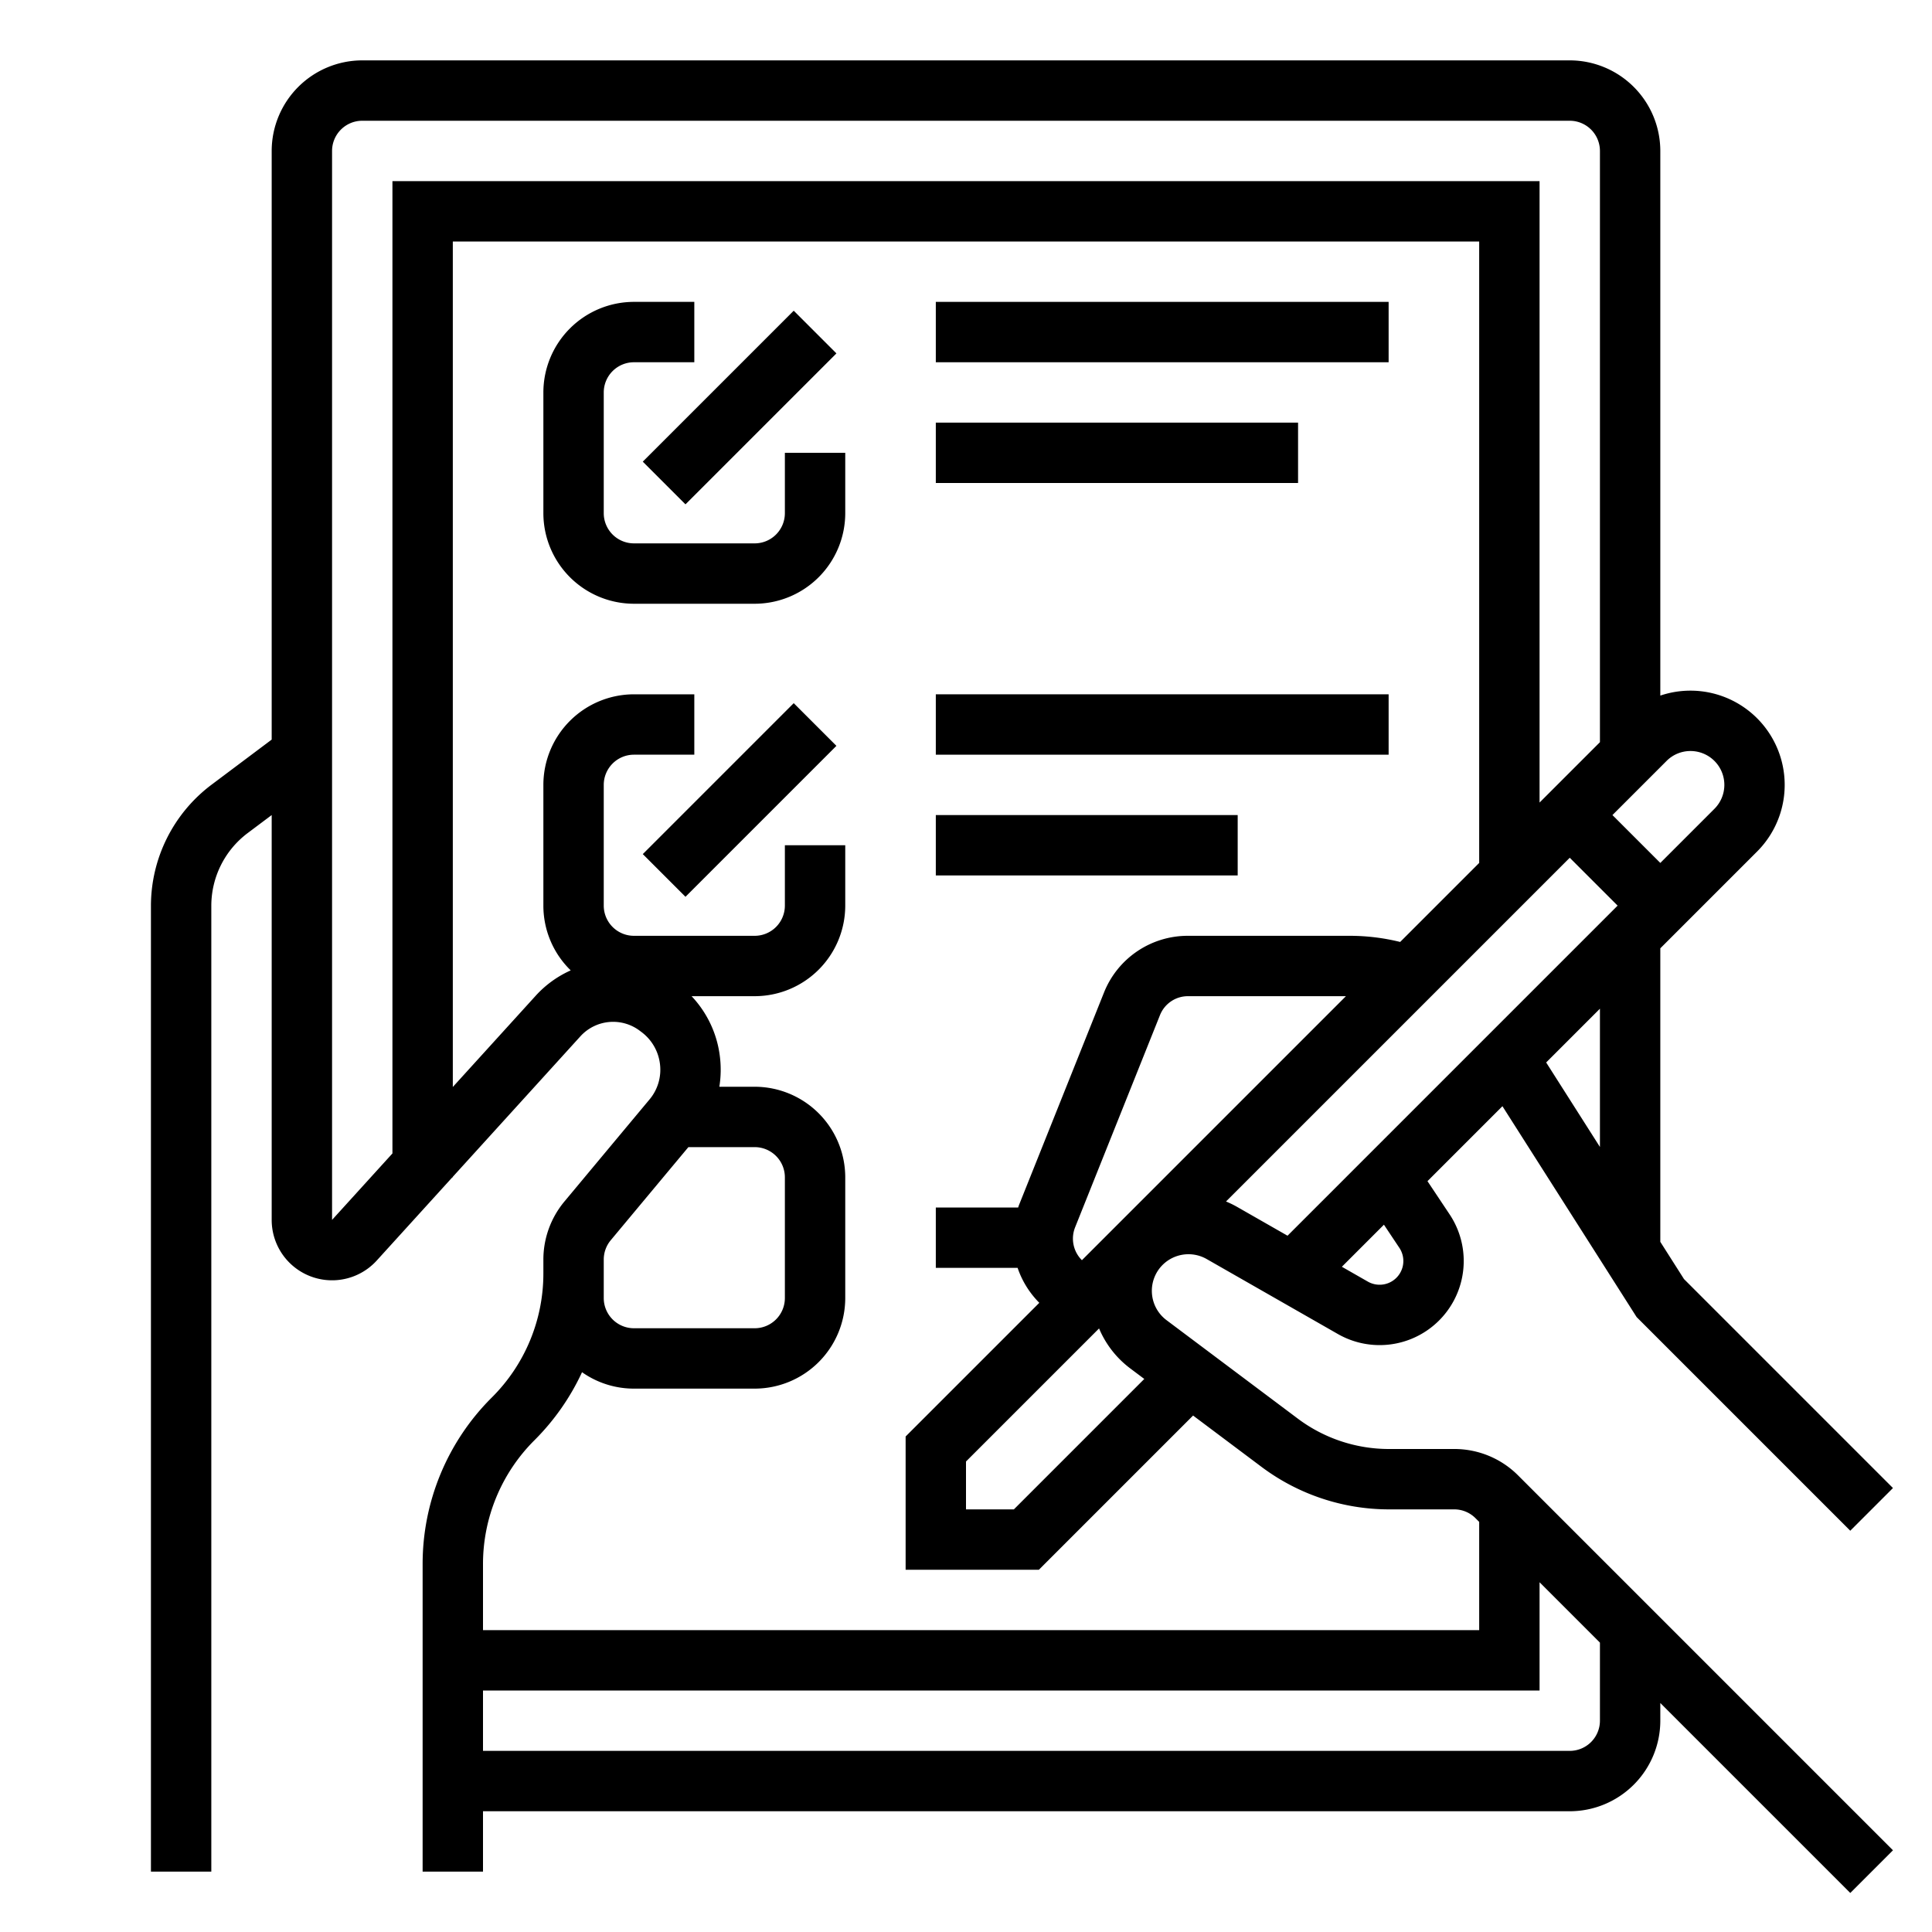
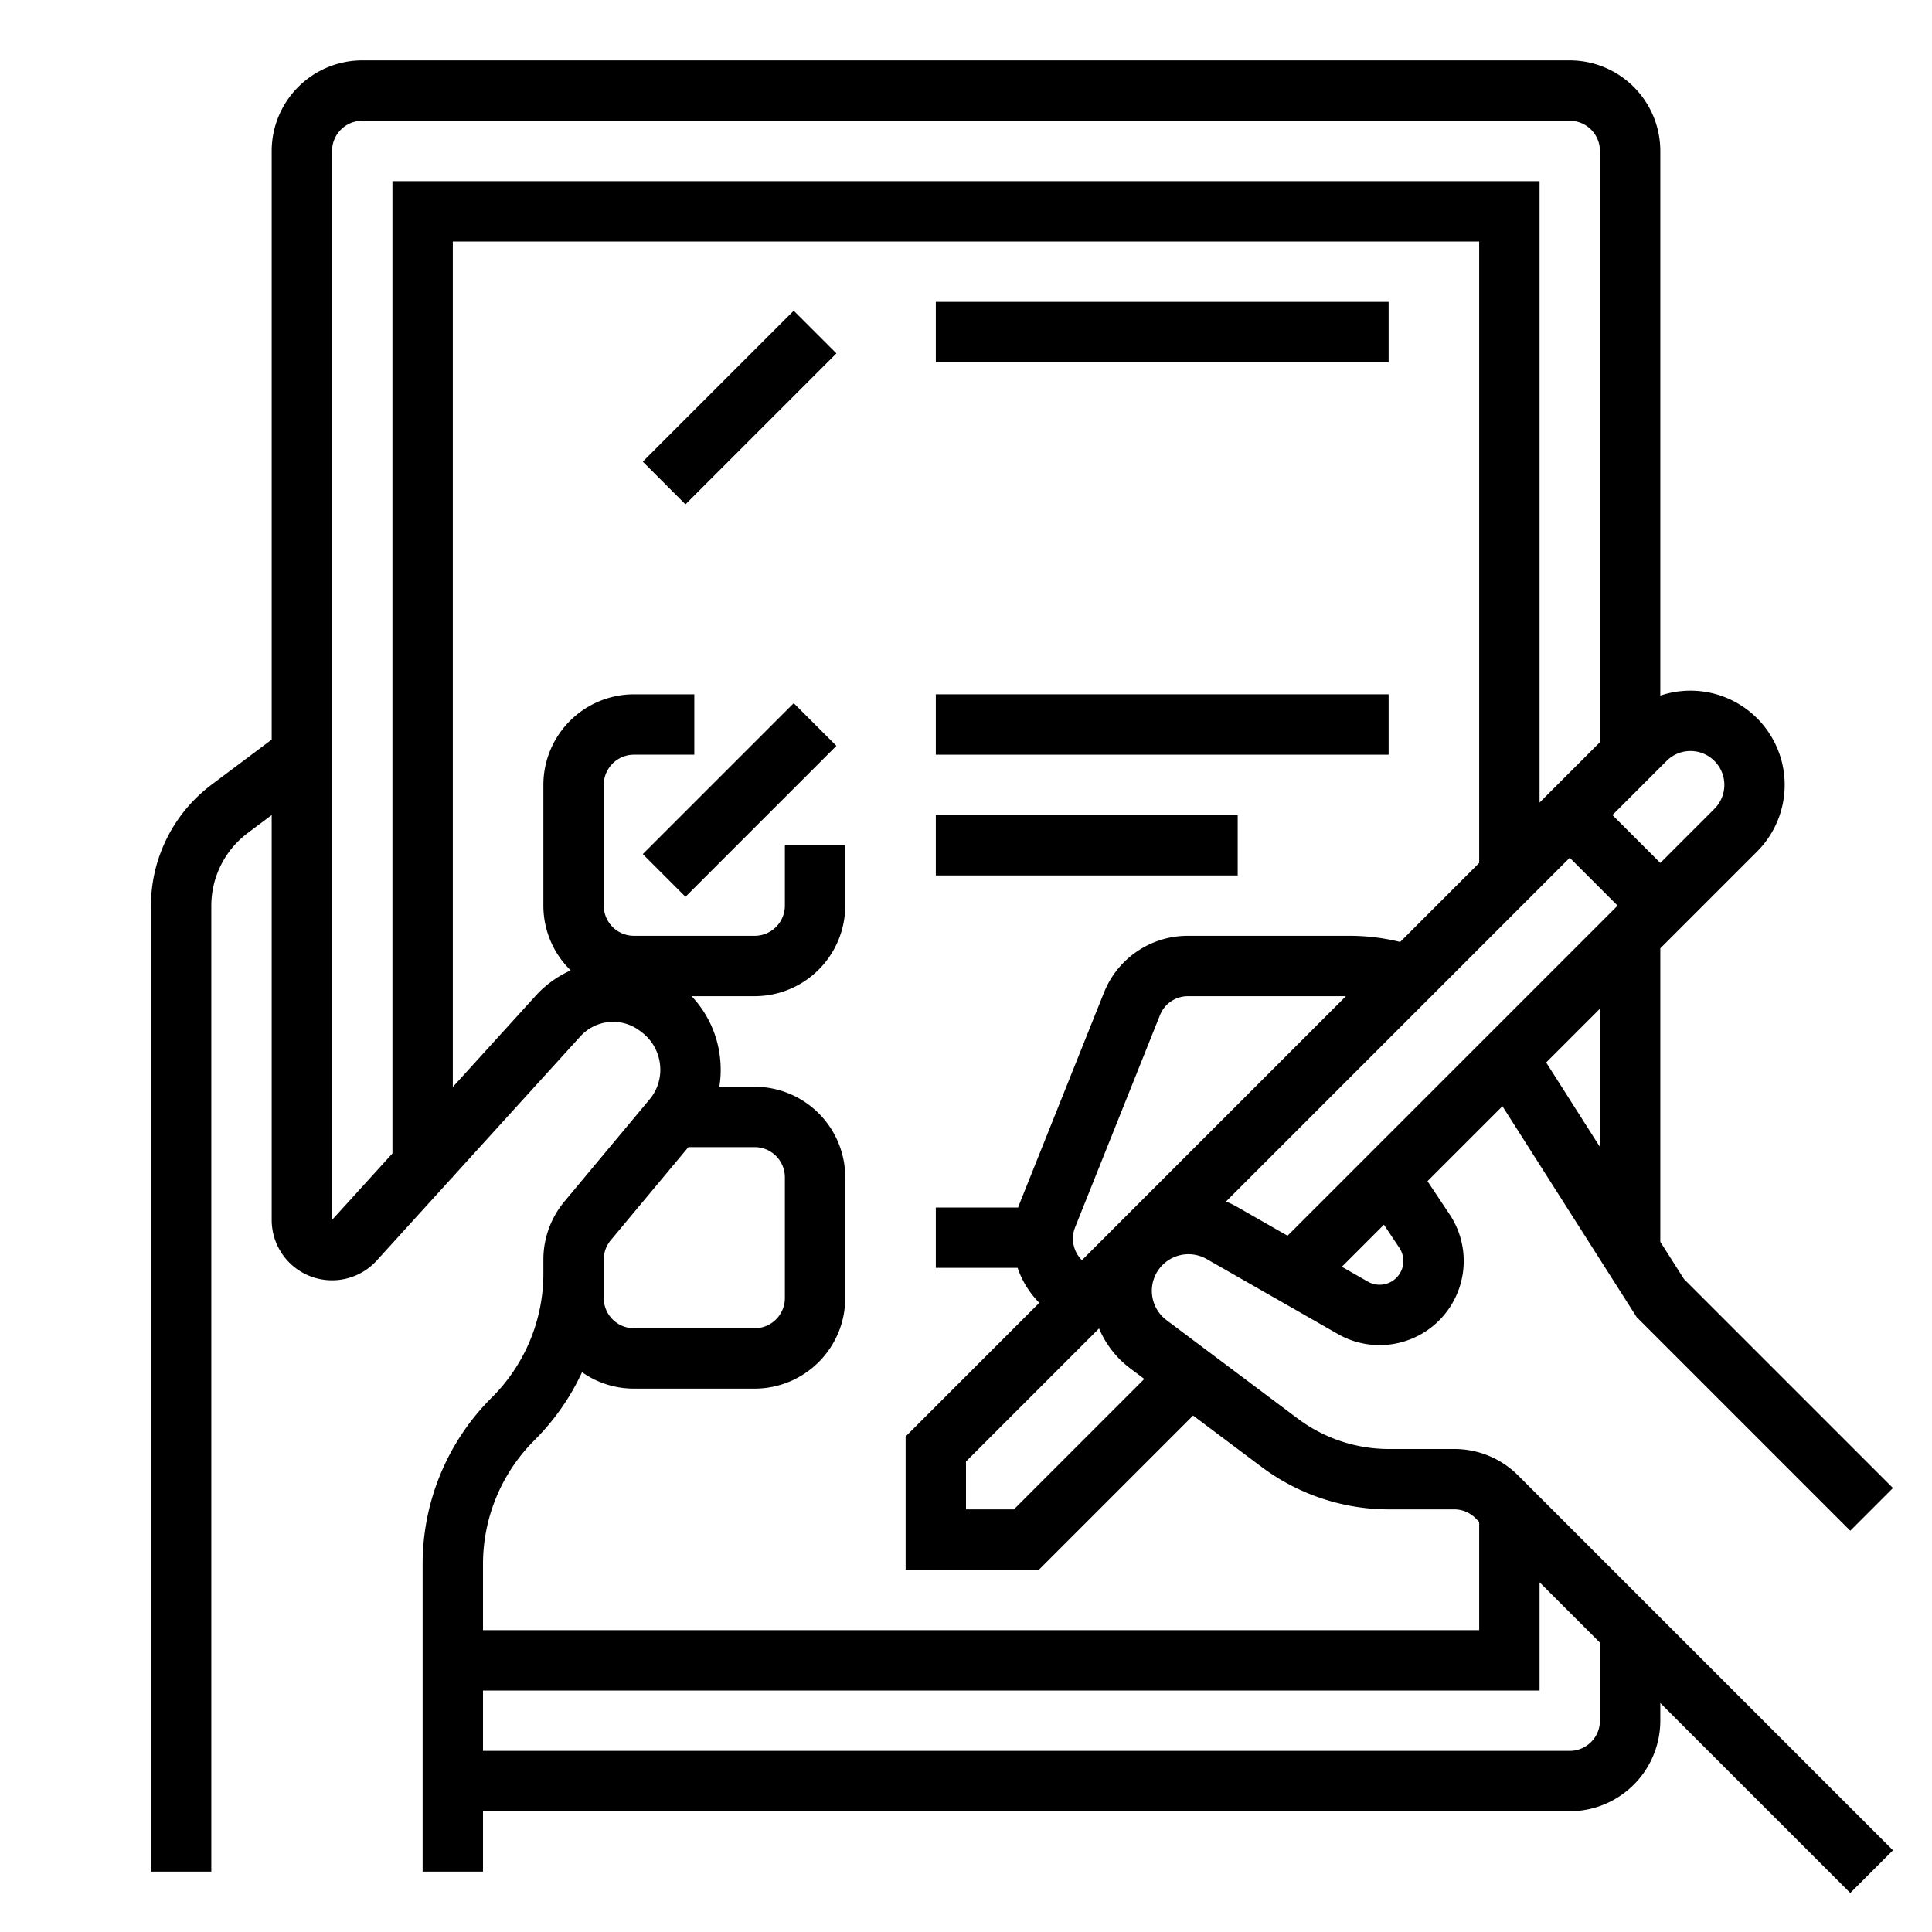
<svg xmlns="http://www.w3.org/2000/svg" viewBox="0 0 512 512" width="512" height="512">
  <g id="OUTLINE">
    <path d="M385.373,384H368a40.253,40.253,0,0,1-24-8l-34.867-26.15a9.709,9.709,0,0,1-1.039-14.63,9.732,9.732,0,0,1,11.68-1.564l34.782,19.876a22.289,22.289,0,0,0,29.603-31.716l-5.864-8.796,19.866-19.866,35.562,55.883,56.62,56.621,11.314-11.313-55.38-55.379L440,329.099V251.314l25.657-25.657A24.978,24.978,0,0,0,440,184.339V40a24.027,24.027,0,0,0-24-24H96A24.027,24.027,0,0,0,72,40V196L56,208a40.192,40.192,0,0,0-16,32V496H56V240a24.116,24.116,0,0,1,9.6-19.2L72,216V323.294a16,16,0,0,0,27.844,10.757L119.873,312H120v-.14l33.78-37.191a11.723,11.723,0,0,1,15.773-1.504l.408.306a12.418,12.418,0,0,1,4.945,8.564,12.248,12.248,0,0,1-2.788,9.347c-7.992,9.576-17.455,20.927-22.557,27.047A24.036,24.036,0,0,0,144,333.793v3.579a46.319,46.319,0,0,1-13.656,32.97A62.216,62.216,0,0,0,112,414.627V496h16V480H416a24.027,24.027,0,0,0,24-24v-4.686l50.343,50.343,11.314-11.313-99.313-99.313A23.844,23.844,0,0,0,385.373,384ZM299.533,362.65l3.716,2.787L268.687,400H256V387.314l35.263-35.263A25.691,25.691,0,0,0,299.533,362.65Zm-14.638-37.348,22.509-56.273A7.962,7.962,0,0,1,314.833,264h41.853L286.721,333.965A8.051,8.051,0,0,1,284.896,325.302Zm40.013-6.896L416,227.314,428.686,240l-87.477,87.477-13.498-7.713A25.571,25.571,0,0,0,324.908,318.406Zm45.938,12.285a6.289,6.289,0,0,1-8.353,8.949l-6.885-3.934,11.148-11.148ZM424,303.957,409.75,281.564,424,267.314ZM448,199.029a8.971,8.971,0,0,1,6.343,15.314L440,228.686,427.314,216l14.343-14.343A8.91,8.91,0,0,1,448,199.029ZM88,323.285V40a8.009,8.009,0,0,1,8-8H416a8.009,8.009,0,0,1,8,8V196.686l-16,16V48H104V305.672Zm72,10.508a8.004,8.004,0,0,1,1.853-5.119C166.539,323.052,174.904,313.018,182.429,304H200a8.009,8.009,0,0,1,8,8v32a8.009,8.009,0,0,1-8,8H168a8.009,8.009,0,0,1-8-8V333.793Zm-18.344,47.864a62.64,62.64,0,0,0,12.589-18.007A23.858,23.858,0,0,0,168,368h32a24.027,24.027,0,0,0,24-24V312a24.027,24.027,0,0,0-24-24h-9.365a28.54,28.54,0,0,0,.165-7.815A28.193,28.193,0,0,0,183.28,264H200a24.027,24.027,0,0,0,24-24V224H208v16a8.009,8.009,0,0,1-8,8H168a8.009,8.009,0,0,1-8-8V208a8.009,8.009,0,0,1,8-8h16V184H168a24.027,24.027,0,0,0-24,24v32a23.925,23.925,0,0,0,7.246,17.161,27.876,27.876,0,0,0-9.309,6.751L120,288.06V64H392V228.686l-20.942,20.942A55.792,55.792,0,0,0,357.65,248H314.833a23.886,23.886,0,0,0-22.284,15.086L270.04,319.359c-.085.212-.143.428-.221.641H248v16h21.678a24.221,24.221,0,0,0,5.749,9.259L240,380.686V416h35.313l40.866-40.866,18.221,13.665A56.348,56.348,0,0,0,368,400h17.373a7.945,7.945,0,0,1,5.656,2.343l.971.971V432H128V414.627A46.319,46.319,0,0,1,141.656,381.657ZM424,456a8.009,8.009,0,0,1-8,8H128V448H408V419.314l16,16Z" />
-     <path d="M224,120H208v16a8.009,8.009,0,0,1-8,8H168a8.009,8.009,0,0,1-8-8V104a8.009,8.009,0,0,1,8-8h16V80H168a24.027,24.027,0,0,0-24,24v32a24.027,24.027,0,0,0,24,24h32a24.027,24.027,0,0,0,24-24Z" />
    <rect x="167.716" y="100" width="56.569" height="16" transform="translate(-18.96 170.225) rotate(-45)" />
    <rect x="248" y="80" width="120" height="16" />
    <rect x="167.716" y="204" width="56.569" height="16" transform="translate(-92.5 200.699) rotate(-45.002)" />
    <rect x="248" y="216" width="80" height="16" />
-     <rect x="248" y="112" width="96" height="16" />
    <rect x="248" y="184" width="120" height="16" />
  </g>
</svg>